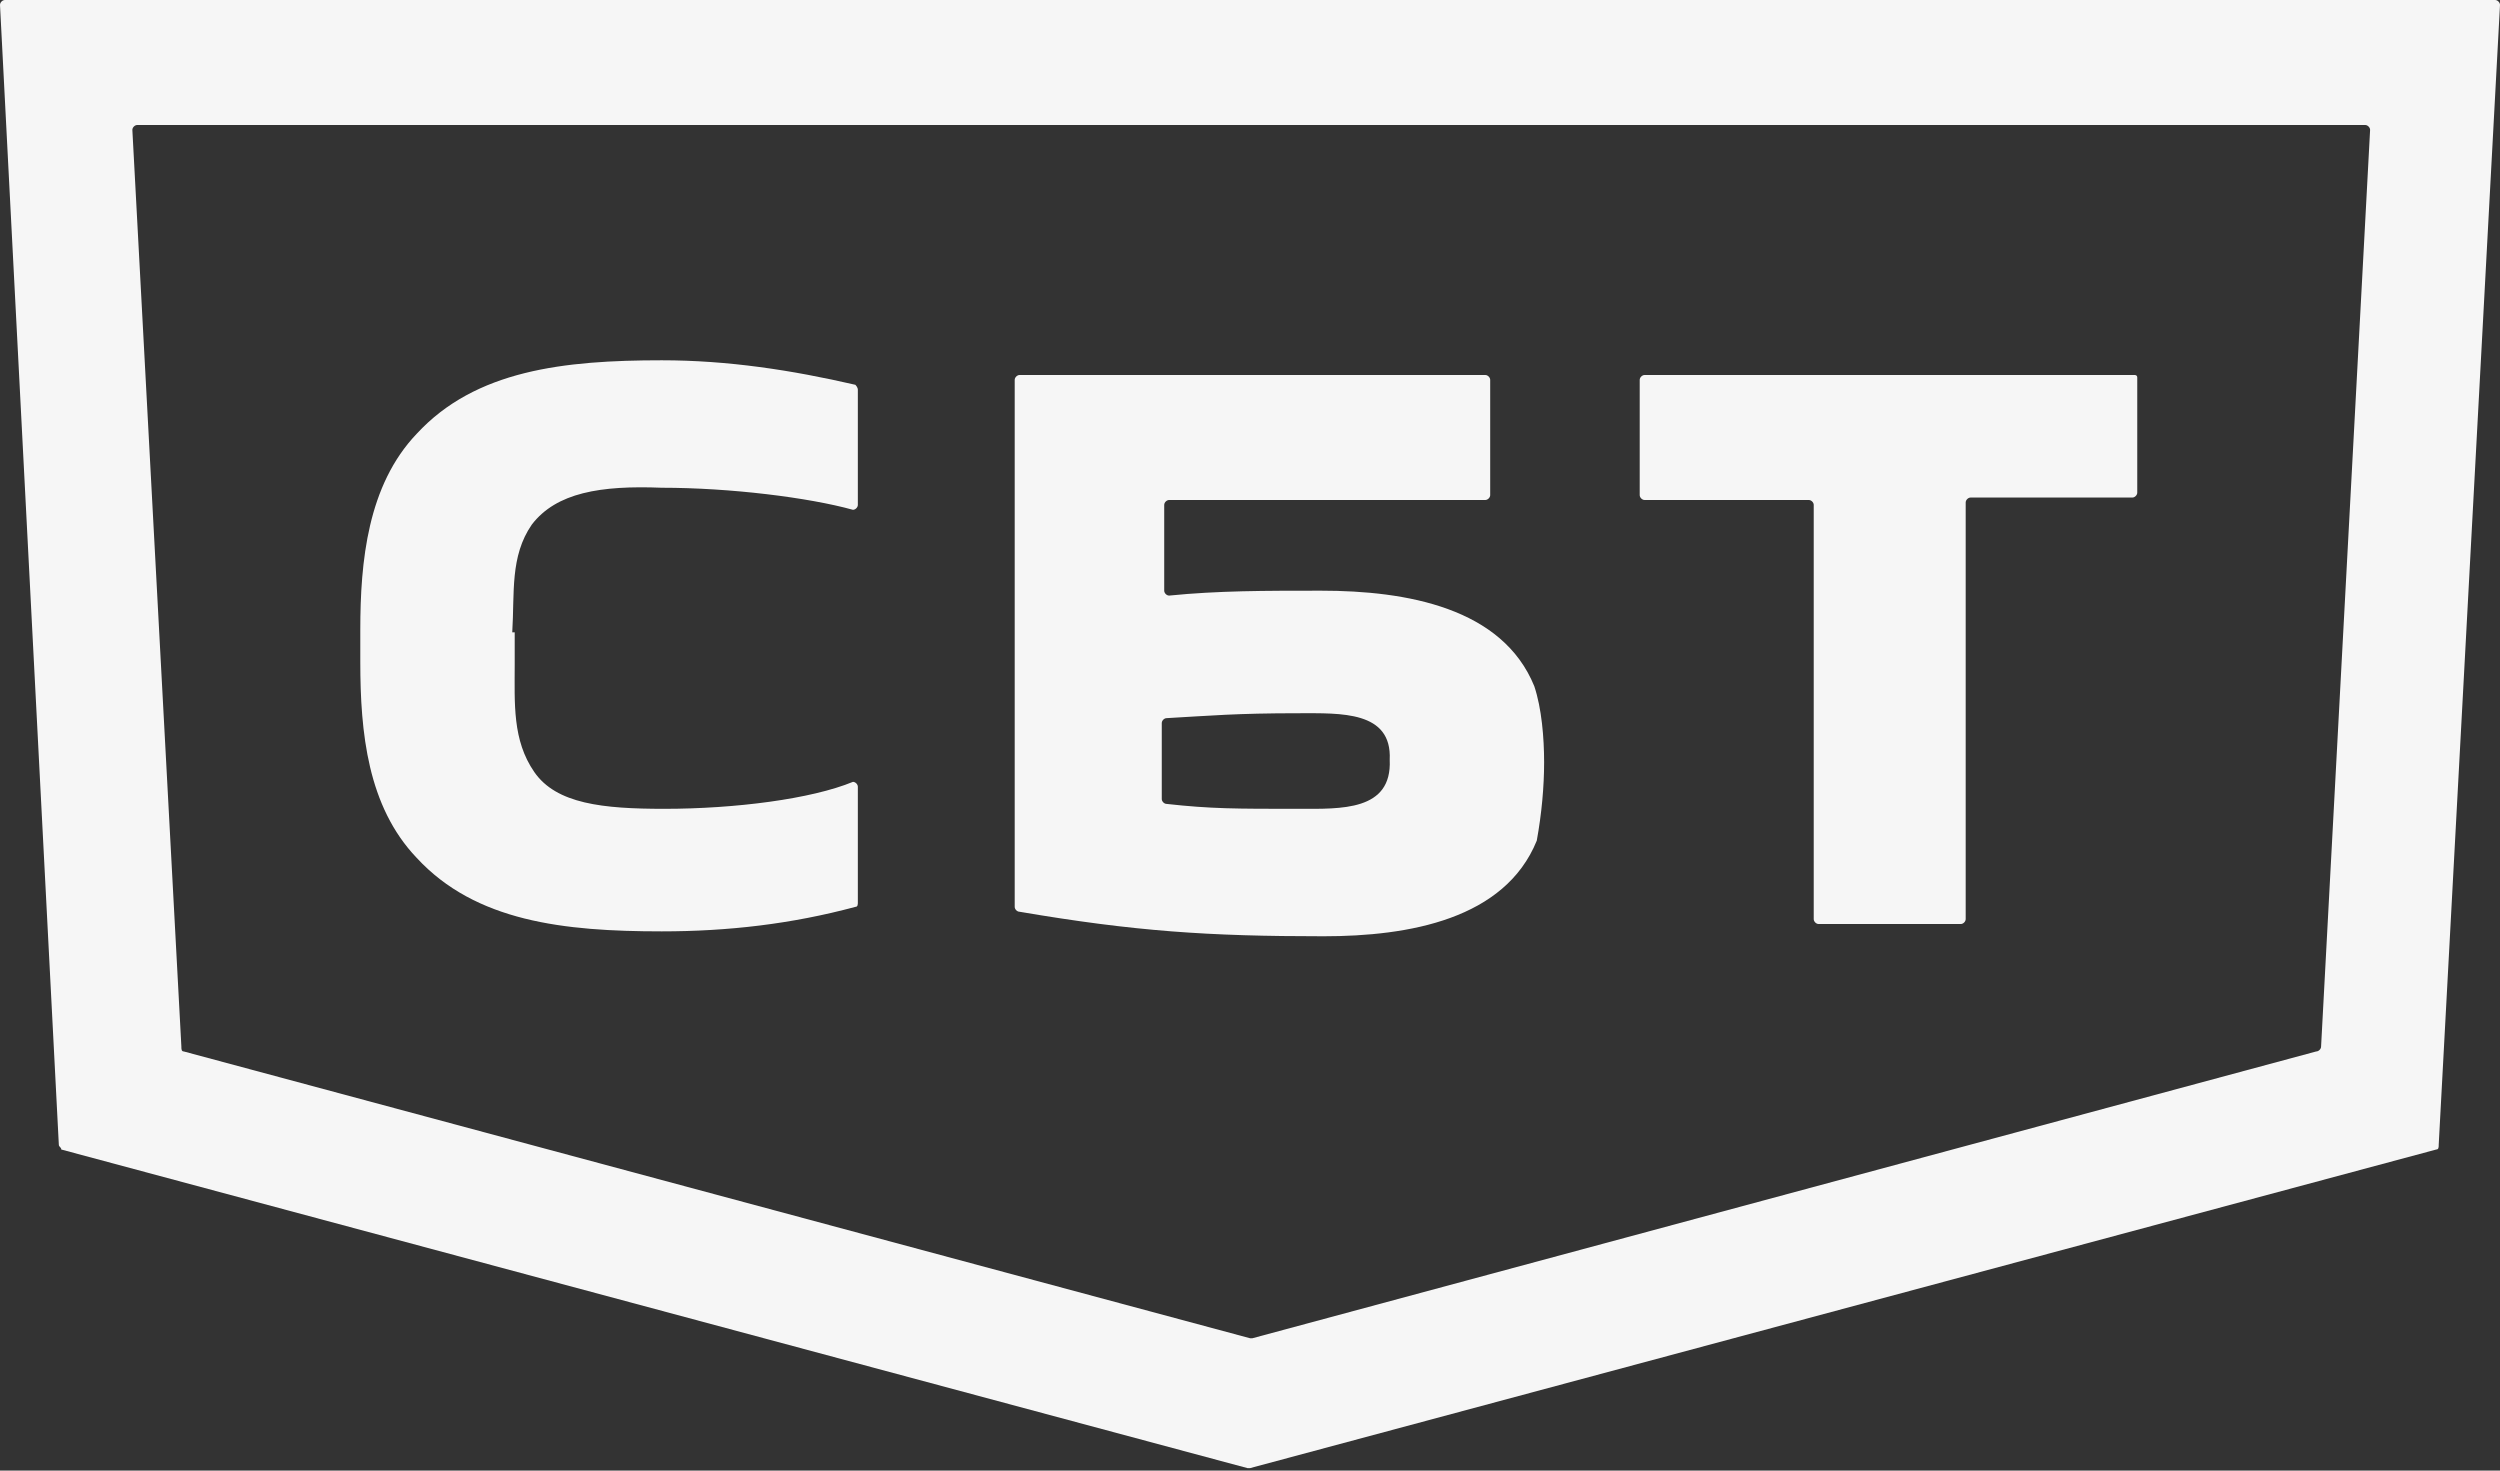
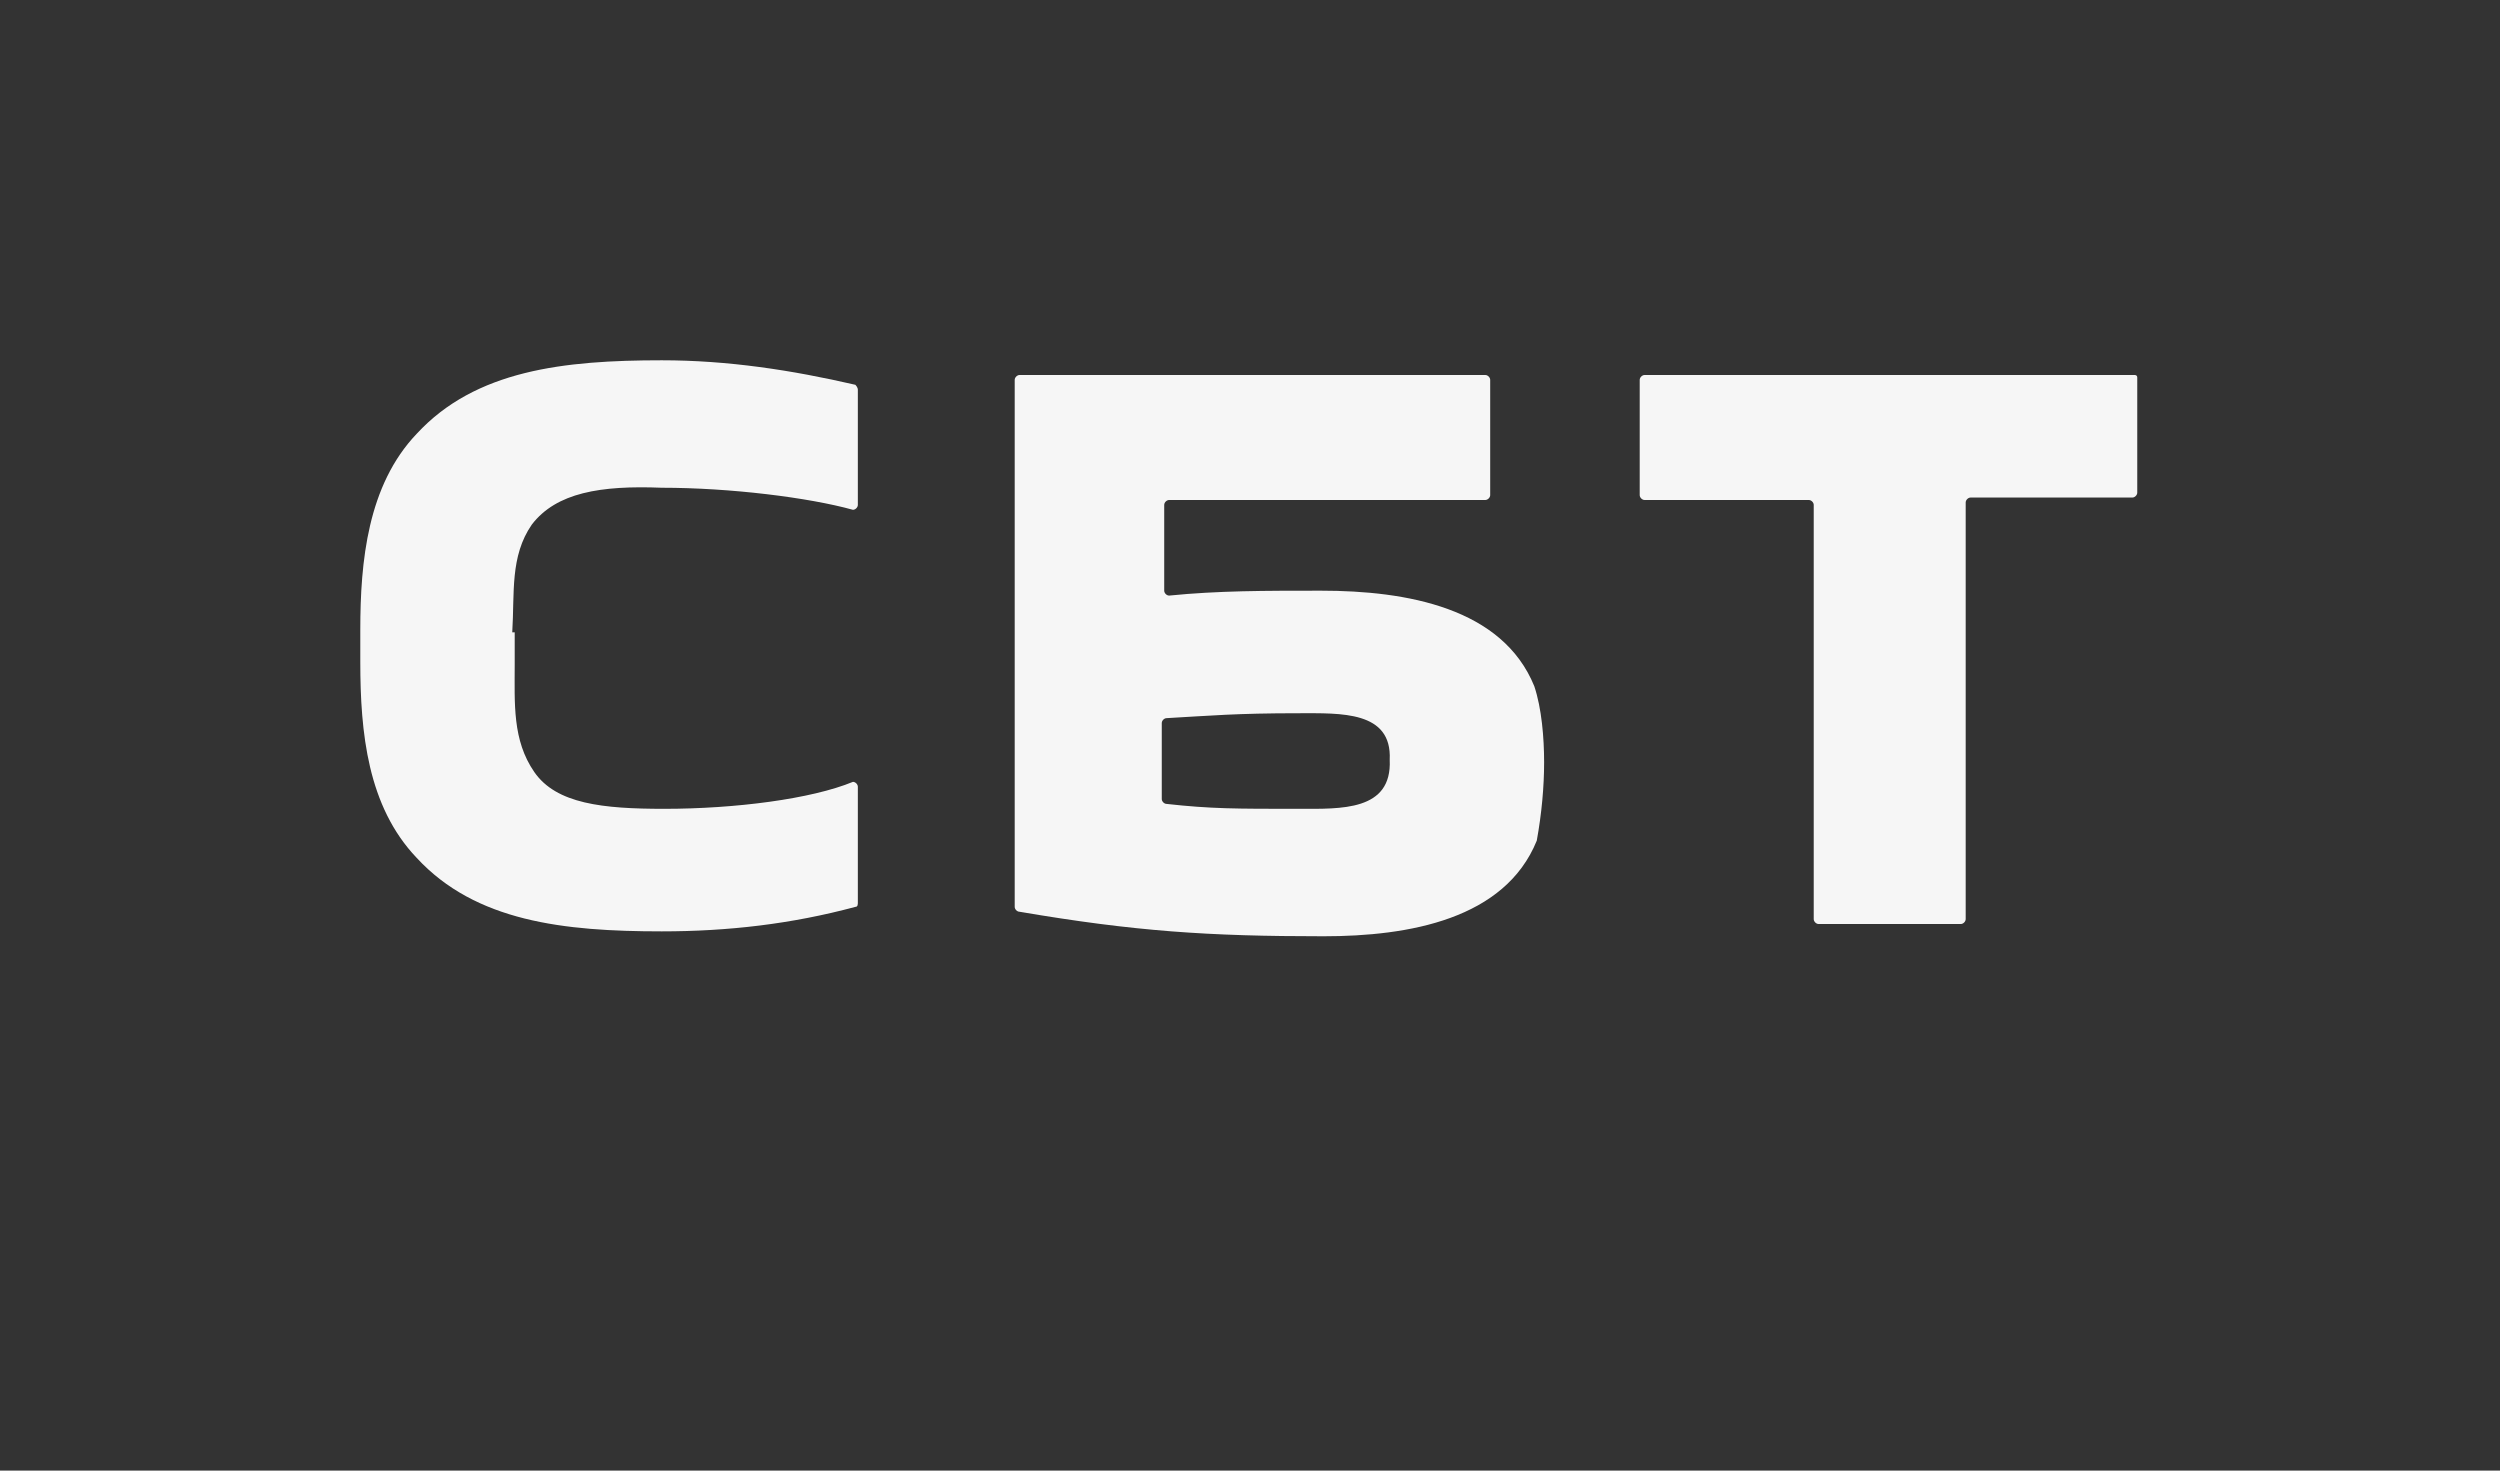
<svg xmlns="http://www.w3.org/2000/svg" id="Слой_1" x="0px" y="0px" viewBox="0 0 102 60" style="enable-background:new 0 0 102 60;" xml:space="preserve">
  <rect x="0" y="0" width="102" height="60" fill="#333333" stroke="none" />
  <style type="text/css"> .st0{fill:#F6F6F6;} </style>
-   <path class="st0" d="M0,0.2l2.4,46.5c0,0.1,0.1,0.1,0.1,0.2l48.4,13c0,0,0.1,0,0.1,0l48.4-13c0.1,0,0.1-0.1,0.1-0.2L102,0.2 c0-0.1-0.1-0.2-0.2-0.2H0.2C0.1,0,0,0.1,0,0.2z M94.5,42.9L51.1,54.6c0,0-0.1,0-0.1,0L7.5,42.9c-0.1,0-0.1-0.1-0.1-0.2l-2-37.4 c0-0.1,0.1-0.2,0.2-0.2h90.9c0.1,0,0.2,0.1,0.2,0.2l-2,37.4C94.7,42.8,94.6,42.9,94.5,42.9z" />
  <path class="st0" d="M20.9,25.8c0.1-1.6-0.1-3.1,0.8-4.4c1-1.3,2.8-1.6,5.3-1.5c2.8,0,6,0.4,7.8,0.9c0.1,0,0.2-0.1,0.2-0.2v-4.7 c0-0.1-0.1-0.2-0.1-0.2c-2.6-0.6-5.2-1-7.9-1c-4,0-7.6,0.4-10,3c-2,2.1-2.3,5.2-2.3,8v1.3c0,2.9,0.3,5.9,2.3,8c2.4,2.6,6,3,10,3 c2.7,0,5.3-0.3,7.9-1c0.1,0,0.1-0.1,0.1-0.2v-4.7c0-0.1-0.1-0.2-0.2-0.2C33.1,32.6,30,33,27.1,33c-2.5,0-4.4-0.2-5.3-1.5 c-0.9-1.3-0.8-2.8-0.8-4.4V25.8L20.9,25.8z" />
  <path class="st0" d="M63,31.1c0-1-0.1-2.2-0.4-3.1c-1.3-3.2-5.2-3.9-8.7-3.9c-2.3,0-4.2,0-6.2,0.2c-0.1,0-0.2-0.1-0.2-0.2v-3.5 c0-0.1,0.1-0.2,0.2-0.2h12.9c0.1,0,0.2-0.1,0.2-0.2v-4.7c0-0.1-0.1-0.2-0.2-0.2h-19c-0.1,0-0.2,0.1-0.2,0.2v21.5 c0,0.1,0.1,0.2,0.2,0.2c4.7,0.8,7.7,1,12.4,1c3.5,0,7.4-0.7,8.7-3.9C62.9,33.2,63,32.1,63,31.1L63,31.1z M53,33 c-2.6,0-3.6,0-5.4-0.2c-0.1,0-0.2-0.1-0.2-0.2v-3.1c0-0.1,0.1-0.2,0.2-0.2c1.8-0.1,2.8-0.2,5.4-0.2c1.7,0,3.8-0.1,3.7,1.9 C56.8,33.1,54.7,33,53,33z" />
  <path class="st0" d="M87.1,15.3h-20c-0.1,0-0.2,0.1-0.2,0.2v4.7c0,0.1,0.1,0.2,0.2,0.2h6.7c0.1,0,0.2,0.1,0.2,0.2v16.9 c0,0.1,0.1,0.2,0.2,0.2H80c0.1,0,0.2-0.1,0.2-0.2V20.5c0-0.1,0.1-0.2,0.2-0.2H87c0.1,0,0.2-0.1,0.2-0.2v-4.7 C87.2,15.3,87.1,15.3,87.1,15.3L87.1,15.3z" />
</svg>